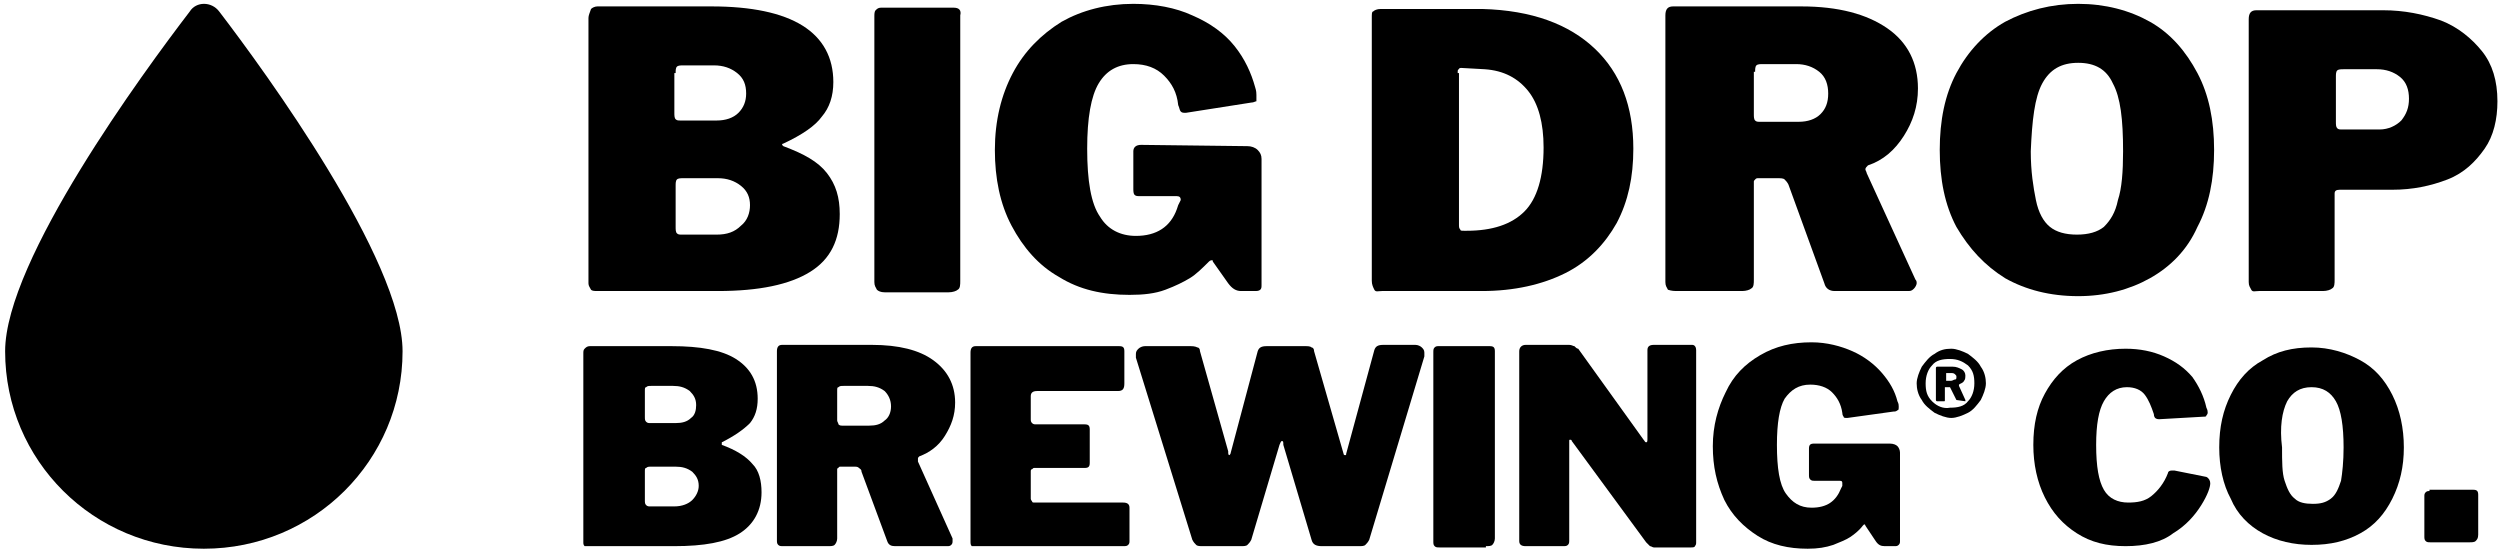
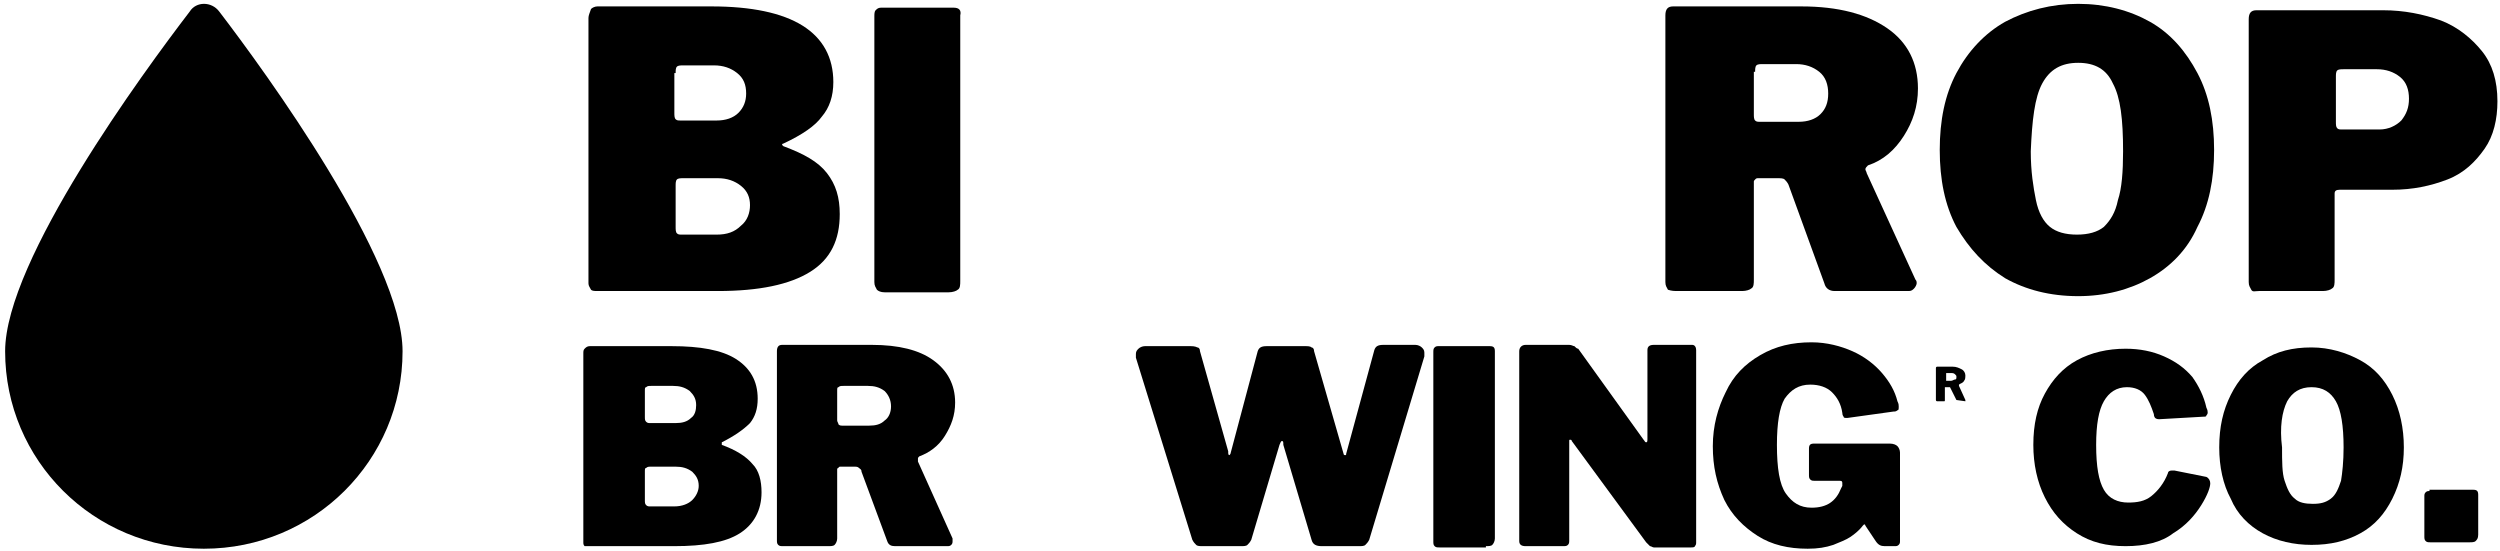
<svg xmlns="http://www.w3.org/2000/svg" version="1.1" viewBox="0 0 195 43" height="43px" width="195px">
  <title>logo-bd</title>
  <desc>Created with Sketch.</desc>
  <g fill-rule="evenodd" fill="none" stroke-width="1" stroke="none" id="Page-1">
    <g fill="#000000" id="logo-bd">
      <g>
        <path id="Path" d="M14.8,0.9 C11.2,5.6 0.4,20.3 0.4,27.4 C0.4,35.9 7.3,42.8 15.9,42.8 C24.5,42.8 31.4,35.9 31.4,27.4 C31.4,20.3 20.7,5.6 17.1,0.9 C16.5,0.1 15.3,0.1 14.8,0.9 Z" />
        <path id="Path" d="M165.9,30.2 C166.5,30.2 167,30.4 167.3,30.8 C167.6,31.2 167.8,31.7 168,32.3 C168,32.5 168.1,32.6 168.1,32.6 C168.1,32.6 168.2,32.7 168.4,32.7 L171.9,32.5 C172,32.5 172.1,32.5 172.1,32.4 C172.1,32.4 172.2,32.3 172.2,32.2 C172.2,32.1 172.2,32 172.1,31.8 C171.9,30.9 171.5,30.1 171,29.4 C170.4,28.7 169.7,28.2 168.8,27.8 C167.9,27.4 166.9,27.2 165.8,27.2 C164.4,27.2 163.1,27.5 162,28.1 C160.9,28.7 160.1,29.6 159.5,30.7 C158.9,31.8 158.6,33.1 158.6,34.7 C158.6,36.2 158.9,37.6 159.5,38.8 C160.1,40 160.9,40.9 162,41.6 C163.1,42.3 164.3,42.6 165.8,42.6 C167.3,42.6 168.6,42.3 169.5,41.6 C170.5,41 171.2,40.2 171.7,39.4 C172.2,38.6 172.4,38 172.4,37.7 C172.4,37.5 172.3,37.3 172.1,37.2 L169.6,36.7 C169.5,36.7 169.5,36.7 169.4,36.7 C169.2,36.7 169.1,36.8 169.1,36.9 C168.8,37.7 168.3,38.3 167.8,38.7 C167.3,39.1 166.7,39.2 166,39.2 C165.2,39.2 164.5,38.9 164.1,38.2 C163.7,37.5 163.5,36.4 163.5,34.7 C163.5,33.1 163.7,32 164.1,31.3 C164.5,30.6 165.1,30.2 165.9,30.2 Z" />
        <path id="Path" d="M141.2,30 C141.9,30 142.5,30.2 142.9,30.6 C143.3,31 143.6,31.5 143.7,32.2 C143.7,32.4 143.8,32.5 143.8,32.5 C143.8,32.6 143.9,32.6 144.1,32.6 L147.7,32.1 C147.8,32.1 147.9,32.1 148,32 C148.1,32 148.1,31.9 148.1,31.7 C148.1,31.6 148.1,31.5 148,31.3 C147.8,30.5 147.4,29.8 146.8,29.1 C146.2,28.4 145.4,27.8 144.5,27.4 C143.6,27 142.5,26.7 141.3,26.7 C139.8,26.7 138.5,27 137.3,27.7 C136.1,28.4 135.2,29.3 134.6,30.6 C134,31.8 133.6,33.2 133.6,34.8 C133.6,36.4 133.9,37.7 134.5,39 C135.1,40.2 136,41.1 137.1,41.8 C138.2,42.5 139.5,42.8 141,42.8 C141.8,42.8 142.4,42.7 143,42.5 C143.5,42.3 144,42.1 144.3,41.9 C144.6,41.7 145,41.4 145.3,41 C145.4,40.9 145.4,40.9 145.4,40.9 C145.4,40.9 145.5,40.9 145.5,41 L146.3,42.2 C146.5,42.5 146.7,42.6 147,42.6 L147.8,42.6 C147.9,42.6 148,42.6 148.1,42.5 C148.2,42.4 148.2,42.3 148.2,42.2 L148.2,35.3 C148.2,35.1 148.1,34.9 148,34.8 C147.9,34.7 147.7,34.6 147.4,34.6 L141.5,34.6 C141.2,34.6 141.1,34.7 141.1,35 L141.1,37 C141.1,37.2 141.1,37.3 141.2,37.4 C141.3,37.5 141.4,37.5 141.5,37.5 L143.5,37.5 C143.7,37.5 143.7,37.6 143.7,37.7 L143.7,37.9 L143.6,38.1 C143.2,39.1 142.5,39.6 141.3,39.6 C140.4,39.6 139.8,39.2 139.3,38.5 C138.8,37.8 138.6,36.5 138.6,34.7 C138.6,33 138.8,31.8 139.2,31.1 C139.7,30.4 140.3,30 141.2,30 Z" />
        <path id="Path" d="M122.8,27 C122.7,27 122.6,26.9 122.4,26.9 L119,26.9 C118.7,26.9 118.5,27.1 118.5,27.4 L118.5,42.2 C118.5,42.5 118.7,42.6 119,42.6 L121.9,42.6 C122.1,42.6 122.2,42.6 122.3,42.5 C122.4,42.4 122.4,42.3 122.4,42.1 L122.4,34.4 C122.4,34.3 122.4,34.3 122.5,34.3 C122.5,34.3 122.6,34.3 122.6,34.4 L128.4,42.3 C128.5,42.4 128.6,42.5 128.7,42.6 C128.8,42.6 128.9,42.7 129,42.7 L131.9,42.7 C132,42.7 132.2,42.7 132.2,42.6 C132.3,42.5 132.3,42.4 132.3,42.3 L132.3,27.3 C132.3,27.1 132.2,26.9 132,26.9 L129,26.9 C128.7,26.9 128.5,27 128.5,27.3 L128.5,34.2 C128.5,34.4 128.5,34.5 128.4,34.5 C128.3,34.5 128.3,34.4 128.2,34.3 L123.1,27.2 C123,27.2 122.9,27.1 122.8,27 Z" />
        <path fill-rule="nonzero" id="Shape" d="M45.9,42.6 L52.6,42.6 C54.9,42.6 56.6,42.3 57.7,41.6 C58.8,40.9 59.4,39.8 59.4,38.4 C59.4,37.5 59.2,36.7 58.7,36.2 C58.2,35.6 57.4,35.1 56.3,34.7 C56.3,34.7 56.3,34.7 56.3,34.6 C56.3,34.6 56.3,34.5 56.3,34.5 C57.3,34 58,33.5 58.5,33 C58.9,32.5 59.1,31.9 59.1,31.1 C59.1,29.7 58.5,28.7 57.4,28 C56.3,27.3 54.6,27 52.4,27 L46,27 C45.8,27 45.7,27.1 45.6,27.2 C45.5,27.3 45.5,27.4 45.5,27.6 L45.5,42.3 C45.5,42.4 45.5,42.5 45.6,42.6 C45.7,42.6 45.8,42.6 45.9,42.6 Z M50.3,30.5 C50.3,30.3 50.3,30.2 50.4,30.2 C50.5,30.1 50.6,30.1 50.8,30.1 L52.5,30.1 C53,30.1 53.4,30.2 53.8,30.5 C54.1,30.8 54.3,31.1 54.3,31.6 C54.3,32 54.2,32.4 53.9,32.6 C53.6,32.9 53.2,33 52.7,33 L50.7,33 C50.6,33 50.5,33 50.4,32.9 C50.3,32.8 50.3,32.7 50.3,32.5 L50.3,30.5 Z M50.3,36.8 C50.3,36.6 50.3,36.5 50.4,36.5 C50.5,36.4 50.6,36.4 50.8,36.4 L52.7,36.4 C53.2,36.4 53.6,36.5 54,36.8 C54.3,37.1 54.5,37.4 54.5,37.9 C54.5,38.3 54.3,38.7 54,39 C53.7,39.3 53.2,39.5 52.6,39.5 L50.7,39.5 C50.6,39.5 50.5,39.5 50.4,39.4 C50.3,39.3 50.3,39.2 50.3,39 L50.3,36.8 Z" />
        <path id="Path" d="M115.9,42.6 C116.1,42.6 116.3,42.6 116.4,42.5 C116.5,42.4 116.6,42.2 116.6,42 L116.6,27.4 C116.6,27.1 116.5,27 116.2,27 L112.2,27 C112.1,27 112,27 111.9,27.1 C111.8,27.2 111.8,27.3 111.8,27.5 L111.8,42.2 C111.8,42.4 111.8,42.5 111.9,42.6 C112,42.7 112.1,42.7 112.3,42.7 L115.9,42.7 L115.9,42.6 Z" />
        <path id="Path" d="M96,35.3 C96,35.4 95.9,35.5 95.9,35.5 C95.8,35.5 95.8,35.4 95.8,35.2 L93.6,27.4 C93.6,27.2 93.5,27.1 93.4,27.1 C93.2,27 93,27 92.8,27 L89.3,27 C89.1,27 88.9,27.1 88.8,27.2 C88.7,27.3 88.6,27.4 88.6,27.6 C88.6,27.7 88.6,27.7 88.6,27.9 L93,42.1 C93.1,42.3 93.2,42.4 93.3,42.5 C93.4,42.6 93.6,42.6 93.8,42.6 L96.8,42.6 C97,42.6 97.2,42.6 97.3,42.5 C97.4,42.4 97.5,42.3 97.6,42.1 L99.8,34.7 C99.9,34.5 99.9,34.4 100,34.4 C100.1,34.4 100.1,34.5 100.1,34.7 L102.3,42.1 C102.4,42.5 102.7,42.6 103.1,42.6 L106,42.6 C106.2,42.6 106.4,42.6 106.5,42.5 C106.6,42.4 106.7,42.3 106.8,42.1 L111.1,27.8 C111.1,27.7 111.1,27.6 111.1,27.5 C111.1,27.3 111,27.2 110.9,27.1 C110.8,27 110.6,26.9 110.4,26.9 L107.9,26.9 C107.5,26.9 107.3,27 107.2,27.3 L105,35.4 C105,35.5 105,35.5 104.9,35.5 C104.8,35.5 104.8,35.4 104.8,35.4 L102.5,27.4 C102.5,27.2 102.4,27.1 102.3,27.1 C102.2,27 102,27 101.8,27 L98.8,27 C98.4,27 98.2,27.1 98.1,27.4 L96,35.3 Z" />
-         <path id="Path" d="M76.3,42.6 L87.6,42.6 C87.8,42.6 87.9,42.6 88,42.5 C88.1,42.4 88.1,42.3 88.1,42.2 L88.1,39.6 C88.1,39.3 87.9,39.2 87.6,39.2 L80.7,39.2 C80.6,39.2 80.5,39.2 80.5,39.1 C80.5,39.1 80.4,39 80.4,38.9 L80.4,36.8 C80.4,36.7 80.4,36.6 80.5,36.6 C80.6,36.5 80.6,36.5 80.7,36.5 L84.6,36.5 C84.9,36.5 85,36.4 85,36.1 L85,33.5 C85,33.2 84.9,33.1 84.6,33.1 L80.8,33.1 C80.7,33.1 80.6,33.1 80.5,33 C80.4,32.9 80.4,32.8 80.4,32.7 L80.4,30.9 C80.4,30.6 80.6,30.5 80.9,30.5 L87.2,30.5 C87.6,30.5 87.7,30.3 87.7,29.9 L87.7,27.4 C87.7,27.1 87.6,27 87.3,27 L76.1,27 C75.8,27 75.7,27.2 75.7,27.5 L75.7,42.2 C75.7,42.4 75.7,42.5 75.8,42.6 C75.9,42.6 76.1,42.6 76.3,42.6 Z" />
        <path id="Path" d="M189.5,38.3 C189.4,38.3 189.3,38.3 189.2,38.4 C189.1,38.5 189.1,38.6 189.1,38.7 L189.1,41.8 C189.1,42 189.1,42.1 189.2,42.2 C189.3,42.3 189.4,42.3 189.6,42.3 L192.6,42.3 C192.8,42.3 193,42.3 193.1,42.2 C193.2,42.1 193.3,42 193.3,41.7 L193.3,38.6 C193.3,38.3 193.2,38.2 192.9,38.2 L189.5,38.2 L189.5,38.3 Z" />
        <path fill-rule="nonzero" id="Shape" d="M176.5,41.6 C177.6,42.2 178.9,42.5 180.3,42.5 C181.8,42.5 183,42.2 184.1,41.6 C185.2,41 186,40.1 186.6,38.9 C187.2,37.7 187.5,36.4 187.5,34.9 C187.5,33.4 187.2,32 186.6,30.8 C186,29.6 185.2,28.7 184.1,28.1 C183,27.5 181.7,27.1 180.3,27.1 C178.8,27.1 177.6,27.4 176.5,28.1 C175.4,28.7 174.6,29.6 174,30.8 C173.4,32 173.1,33.3 173.1,34.9 C173.1,36.4 173.4,37.8 174,38.9 C174.5,40.1 175.4,41 176.5,41.6 Z M178.4,31.3 C178.8,30.6 179.4,30.2 180.3,30.2 C181.2,30.2 181.8,30.6 182.2,31.3 C182.6,32 182.8,33.2 182.8,34.9 C182.8,36 182.7,36.9 182.6,37.5 C182.4,38.1 182.2,38.6 181.8,38.9 C181.4,39.2 181,39.3 180.4,39.3 C179.8,39.3 179.3,39.2 179,38.9 C178.6,38.6 178.4,38.1 178.2,37.5 C178,36.9 178,36 178,34.9 C177.8,33.3 178,32.1 178.4,31.3 Z" />
        <path fill-rule="nonzero" id="Shape" d="M71.7,35.6 C72.5,35.3 73.2,34.8 73.7,34 C74.2,33.2 74.5,32.4 74.5,31.4 C74.5,30 73.9,28.9 72.8,28.1 C71.7,27.3 70.1,26.9 68,26.9 L61,26.9 C60.7,26.9 60.6,27.1 60.6,27.4 L60.6,42.1 C60.6,42.3 60.6,42.4 60.7,42.5 C60.8,42.6 60.9,42.6 61.1,42.6 L64.6,42.6 C64.8,42.6 65,42.6 65.1,42.5 C65.2,42.4 65.3,42.2 65.3,42 L65.3,36.6 C65.3,36.6 65.3,36.5 65.4,36.5 C65.4,36.4 65.5,36.4 65.6,36.4 L66.6,36.4 C66.8,36.4 66.9,36.4 67,36.5 C67.1,36.6 67.2,36.6 67.2,36.8 L69.2,42.2 C69.3,42.5 69.5,42.6 69.8,42.6 L73.9,42.6 C74,42.6 74.1,42.6 74.2,42.5 C74.3,42.4 74.3,42.3 74.3,42.2 C74.3,42.1 74.3,42 74.3,42 L71.6,36 C71.6,35.9 71.6,35.9 71.6,35.8 C71.6,35.7 71.6,35.7 71.7,35.6 Z M69,32.8 C68.7,33.1 68.3,33.2 67.8,33.2 L65.7,33.2 C65.6,33.2 65.5,33.2 65.4,33.1 C65.4,33 65.3,32.9 65.3,32.8 L65.3,30.5 C65.3,30.3 65.3,30.2 65.4,30.2 C65.5,30.1 65.6,30.1 65.8,30.1 L67.7,30.1 C68.2,30.1 68.6,30.2 69,30.5 C69.3,30.8 69.5,31.2 69.5,31.7 C69.5,32.2 69.3,32.6 69,32.8 Z" />
-         <path id="Path" d="M82.6,21.6 C84.2,22.6 86,23 88.1,23 C89.2,23 90.1,22.9 90.9,22.6 C91.7,22.3 92.3,22 92.8,21.7 C93.3,21.4 93.8,20.9 94.3,20.4 C94.4,20.3 94.5,20.3 94.5,20.3 C94.6,20.3 94.6,20.3 94.6,20.4 L95.8,22.1 C96.1,22.5 96.4,22.7 96.8,22.7 L97.9,22.7 C98,22.7 98.2,22.7 98.3,22.6 C98.4,22.5 98.4,22.4 98.4,22.2 L98.4,12.4 C98.4,12.1 98.3,11.9 98.1,11.7 C97.9,11.5 97.6,11.4 97.3,11.4 L89,11.3 C88.6,11.3 88.4,11.5 88.4,11.8 L88.4,14.7 C88.4,14.9 88.4,15.1 88.5,15.2 C88.6,15.3 88.7,15.3 89,15.3 L91.8,15.3 C92,15.3 92.1,15.4 92.1,15.6 L91.9,16 L91.8,16.3 C91.3,17.7 90.2,18.4 88.6,18.4 C87.4,18.4 86.4,17.9 85.8,16.9 C85.1,15.9 84.8,14.1 84.8,11.6 C84.8,9.2 85.1,7.5 85.7,6.5 C86.3,5.5 87.2,5 88.4,5 C89.4,5 90.2,5.3 90.8,5.9 C91.4,6.5 91.8,7.2 91.9,8.2 C92,8.4 92,8.6 92.1,8.7 C92.2,8.8 92.3,8.8 92.5,8.8 L97.6,8 C97.8,8 97.9,7.9 98,7.9 C98,7.7 98,7.6 98,7.4 C98,7.3 98,7.1 97.9,6.8 C97.6,5.7 97.1,4.6 96.3,3.6 C95.5,2.6 94.4,1.8 93,1.2 C91.7,0.6 90.1,0.3 88.4,0.3 C86.3,0.3 84.4,0.8 82.8,1.7 C81.2,2.7 79.9,4 79,5.7 C78.1,7.4 77.6,9.4 77.6,11.7 C77.6,13.9 78,15.9 78.9,17.6 C79.8,19.3 81,20.7 82.6,21.6 Z" />
-         <path fill-rule="nonzero" id="Shape" d="M107.8,22.7 L115.6,22.7 C118.1,22.7 120.3,22.2 122.1,21.3 C123.9,20.4 125.2,19 126.1,17.4 C127,15.7 127.4,13.8 127.4,11.6 C127.4,8.3 126.4,5.7 124.4,3.8 C122.4,1.9 119.5,0.8 115.6,0.7 C115,0.7 113.6,0.7 111.2,0.7 L107.7,0.7 C107.4,0.7 107.2,0.8 107.1,0.9 C107,0.9 107,1.1 107,1.4 L107,21.9 C107,22.2 107.1,22.4 107.2,22.6 C107.3,22.8 107.5,22.7 107.8,22.7 Z M113.7,5.7 C113.7,5.5 113.7,5.4 113.8,5.4 C113.8,5.3 113.9,5.3 114,5.3 L115.8,5.4 C117.3,5.5 118.4,6.1 119.2,7.1 C120,8.1 120.4,9.6 120.4,11.5 C120.4,13.8 119.9,15.5 118.9,16.5 C117.9,17.5 116.4,18 114.4,18 L114.2,18 C114,18 113.9,18 113.9,17.9 C113.8,17.8 113.8,17.7 113.8,17.5 L113.8,5.7 L113.7,5.7 Z" />
        <path fill-rule="nonzero" id="Shape" d="M176.2,22.7 L181.2,22.7 C181.5,22.7 181.8,22.6 181.9,22.5 C182.1,22.4 182.1,22.1 182.1,21.8 L182.1,15.1 C182.1,14.9 182.2,14.8 182.5,14.8 L186.6,14.8 C188.2,14.8 189.6,14.5 190.9,14 C192.2,13.5 193.1,12.6 193.8,11.6 C194.5,10.6 194.8,9.3 194.8,7.9 C194.8,6.3 194.4,5 193.6,4 C192.8,3 191.7,2.1 190.4,1.6 C189,1.1 187.5,0.8 185.9,0.8 L176,0.8 C175.6,0.8 175.4,1 175.4,1.5 L175.4,22 C175.4,22.3 175.5,22.4 175.6,22.6 C175.7,22.8 175.9,22.7 176.2,22.7 Z M182.2,6 C182.2,5.8 182.2,5.6 182.3,5.5 C182.4,5.4 182.6,5.4 182.8,5.4 L185.4,5.4 C186.1,5.4 186.7,5.6 187.2,6 C187.7,6.4 187.9,7 187.9,7.7 C187.9,8.4 187.7,8.9 187.3,9.4 C186.9,9.8 186.3,10.1 185.6,10.1 L182.7,10.1 C182.5,10.1 182.4,10.1 182.3,10 C182.2,9.9 182.2,9.7 182.2,9.5 L182.2,6 Z" />
        <path fill-rule="nonzero" id="Shape" d="M156.4,21.7 C158,22.6 159.9,23.1 162.1,23.1 C164.2,23.1 166.1,22.6 167.7,21.7 C169.3,20.8 170.6,19.5 171.4,17.7 C172.3,16 172.7,14 172.7,11.7 C172.7,9.4 172.3,7.4 171.4,5.7 C170.5,4 169.3,2.6 167.7,1.7 C166.1,0.8 164.2,0.3 162.1,0.3 C160,0.3 158.1,0.8 156.4,1.7 C154.8,2.6 153.5,4 152.6,5.7 C151.7,7.4 151.3,9.4 151.3,11.7 C151.3,14 151.7,16 152.6,17.7 C153.6,19.4 154.8,20.7 156.4,21.7 Z M159.3,6.5 C159.9,5.4 160.8,4.9 162.1,4.9 C163.4,4.9 164.3,5.4 164.8,6.5 C165.4,7.6 165.6,9.3 165.6,11.8 C165.6,13.4 165.5,14.7 165.2,15.6 C165,16.6 164.6,17.2 164.1,17.7 C163.6,18.1 162.9,18.3 162,18.3 C161.1,18.3 160.4,18.1 159.9,17.7 C159.4,17.3 159,16.6 158.8,15.6 C158.6,14.6 158.4,13.4 158.4,11.8 C158.5,9.4 158.7,7.6 159.3,6.5 Z" />
        <path fill-rule="nonzero" id="Shape" d="M130.9,22.7 L135.9,22.7 C136.2,22.7 136.5,22.6 136.6,22.5 C136.8,22.4 136.8,22.1 136.8,21.8 L136.8,14.2 C136.8,14.1 136.8,14.1 136.9,14 C137,13.9 137,13.9 137.2,13.9 L138.6,13.9 C138.9,13.9 139.1,13.9 139.2,14 C139.3,14.1 139.4,14.2 139.5,14.4 L142.3,22.1 C142.4,22.5 142.7,22.7 143.1,22.7 L148.9,22.7 C149.1,22.7 149.2,22.6 149.3,22.5 C149.4,22.4 149.5,22.2 149.5,22.1 C149.5,22 149.5,21.9 149.4,21.8 L145.6,13.5 C145.6,13.4 145.5,13.3 145.5,13.2 C145.5,13.1 145.6,13 145.7,12.9 C146.9,12.5 147.8,11.7 148.5,10.6 C149.2,9.5 149.6,8.3 149.6,6.9 C149.6,4.9 148.8,3.3 147.2,2.2 C145.6,1.1 143.4,0.5 140.5,0.5 L130.5,0.5 C130.1,0.5 129.9,0.7 129.9,1.2 L129.9,22 C129.9,22.3 130,22.4 130.1,22.6 C130.4,22.7 130.6,22.7 130.9,22.7 Z M136.9,5.6 C136.9,5.4 136.9,5.2 137,5.1 C137.1,5 137.3,5 137.5,5 L140.1,5 C140.8,5 141.4,5.2 141.9,5.6 C142.4,6 142.6,6.6 142.6,7.3 C142.6,8 142.4,8.5 142,8.9 C141.6,9.3 141,9.5 140.3,9.5 L137.3,9.5 C137.1,9.5 137,9.5 136.9,9.4 C136.8,9.3 136.8,9.1 136.8,8.9 L136.8,5.6 L136.9,5.6 Z" />
        <path id="Path" d="M74.4,0.6 L68.7,0.6 C68.5,0.6 68.4,0.7 68.3,0.8 C68.2,0.9 68.2,1.1 68.2,1.3 L68.2,22 C68.2,22.3 68.3,22.4 68.4,22.6 C68.5,22.7 68.7,22.8 69,22.8 L74,22.8 C74.3,22.8 74.6,22.7 74.7,22.6 C74.9,22.5 74.9,22.2 74.9,21.9 L74.9,1.2 C75,0.8 74.8,0.6 74.4,0.6 Z" />
        <path fill-rule="nonzero" id="Shape" d="M46.6,22.7 L56,22.7 C59.2,22.7 61.6,22.2 63.2,21.2 C64.8,20.2 65.5,18.7 65.5,16.7 C65.5,15.4 65.2,14.4 64.5,13.5 C63.8,12.6 62.7,12 61.1,11.4 C61.1,11.4 61,11.3 61,11.3 C61,11.3 61,11.2 61.1,11.2 C62.6,10.5 63.6,9.8 64.1,9.1 C64.7,8.4 65,7.5 65,6.4 C65,4.5 64.2,3 62.6,2 C61,1 58.6,0.5 55.5,0.5 L46.6,0.5 C46.4,0.5 46.2,0.6 46.1,0.7 C46,1 45.9,1.2 45.9,1.4 L45.9,22.1 C45.9,22.3 46,22.4 46.1,22.6 C46.2,22.7 46.4,22.7 46.6,22.7 Z M52.7,5.7 C52.7,5.5 52.7,5.3 52.8,5.2 C52.9,5.1 53.1,5.1 53.3,5.1 L55.7,5.1 C56.4,5.1 57,5.3 57.5,5.7 C58,6.1 58.2,6.6 58.2,7.3 C58.2,7.9 58,8.4 57.6,8.8 C57.2,9.2 56.6,9.4 55.9,9.4 L53.1,9.4 C52.9,9.4 52.8,9.4 52.7,9.3 C52.6,9.2 52.6,9 52.6,8.8 L52.6,5.7 L52.7,5.7 Z M52.7,14.5 C52.7,14.3 52.7,14.1 52.8,14 C52.9,13.9 53.1,13.9 53.3,13.9 L56,13.9 C56.7,13.9 57.3,14.1 57.8,14.5 C58.3,14.9 58.5,15.4 58.5,16 C58.5,16.6 58.3,17.2 57.8,17.6 C57.3,18.1 56.7,18.3 55.9,18.3 L53.2,18.3 C53,18.3 52.9,18.3 52.8,18.2 C52.7,18.1 52.7,17.9 52.7,17.7 L52.7,14.5 Z" />
-         <path fill-rule="nonzero" id="Shape" d="M153.5,32.2 C153.9,32 154.2,31.6 154.5,31.2 C154.7,30.8 154.9,30.3 154.9,29.9 C154.9,29.5 154.8,29 154.5,28.6 C154.3,28.2 153.9,27.9 153.5,27.6 C153.1,27.4 152.6,27.2 152.2,27.2 C151.7,27.2 151.3,27.3 150.9,27.6 C150.5,27.8 150.2,28.2 149.9,28.6 C149.7,29 149.5,29.5 149.5,29.9 C149.5,30.3 149.6,30.8 149.9,31.2 C150.1,31.6 150.5,31.9 150.9,32.2 C151.3,32.4 151.8,32.6 152.2,32.6 C152.6,32.6 153.1,32.4 153.5,32.2 Z M150.7,31.3 C150.3,30.9 150.2,30.5 150.2,29.9 C150.2,29.3 150.4,28.8 150.7,28.5 C151,28.1 151.5,28 152.1,28 C152.7,28 153.1,28.2 153.5,28.5 C153.9,28.9 154,29.3 154,29.9 C154,30.5 153.8,31 153.5,31.3 C153.2,31.7 152.7,31.8 152.1,31.8 C151.6,31.9 151.1,31.7 150.7,31.3 Z" />
        <path fill-rule="nonzero" id="Shape" d="M152.6,31.2 C152.6,31.2 152.6,31.2 152.6,31.2 L153.3,31.3 C153.3,31.3 153.3,31.3 153.3,31.3 C153.3,31.3 153.3,31.3 153.3,31.2 L152.8,30.1 C152.8,30.1 152.8,30.1 152.8,30 C152.9,29.9 153.1,29.9 153.2,29.7 C153.3,29.6 153.3,29.4 153.3,29.3 C153.3,29.1 153.2,28.9 153,28.8 C152.8,28.7 152.6,28.6 152.3,28.6 L151.1,28.6 C151.1,28.6 151,28.6 151,28.7 L151,31.2 C151,31.2 151,31.3 151.1,31.3 L151.6,31.3 C151.7,31.3 151.7,31.3 151.7,31.2 L151.7,30.2 C151.7,30.2 151.7,30.2 151.7,30.2 L152,30.2 C152,30.2 152.1,30.2 152.1,30.2 L152.6,31.2 Z M151.8,29.6 C151.7,29.6 151.7,29.6 151.8,29.6 L151.8,29.1 C151.8,29.1 151.8,29.1 151.8,29.1 C151.8,29.1 151.8,29.1 151.8,29.1 C151.8,29.1 151.8,29.1 151.8,29.1 L152.2,29.1 C152.3,29.1 152.4,29.1 152.5,29.2 C152.6,29.3 152.6,29.3 152.6,29.4 C152.6,29.5 152.6,29.6 152.5,29.6 C152.4,29.6 152.3,29.7 152.2,29.7 L151.8,29.7 L151.8,29.6 Z" />
      </g>
    </g>
  </g>
</svg>